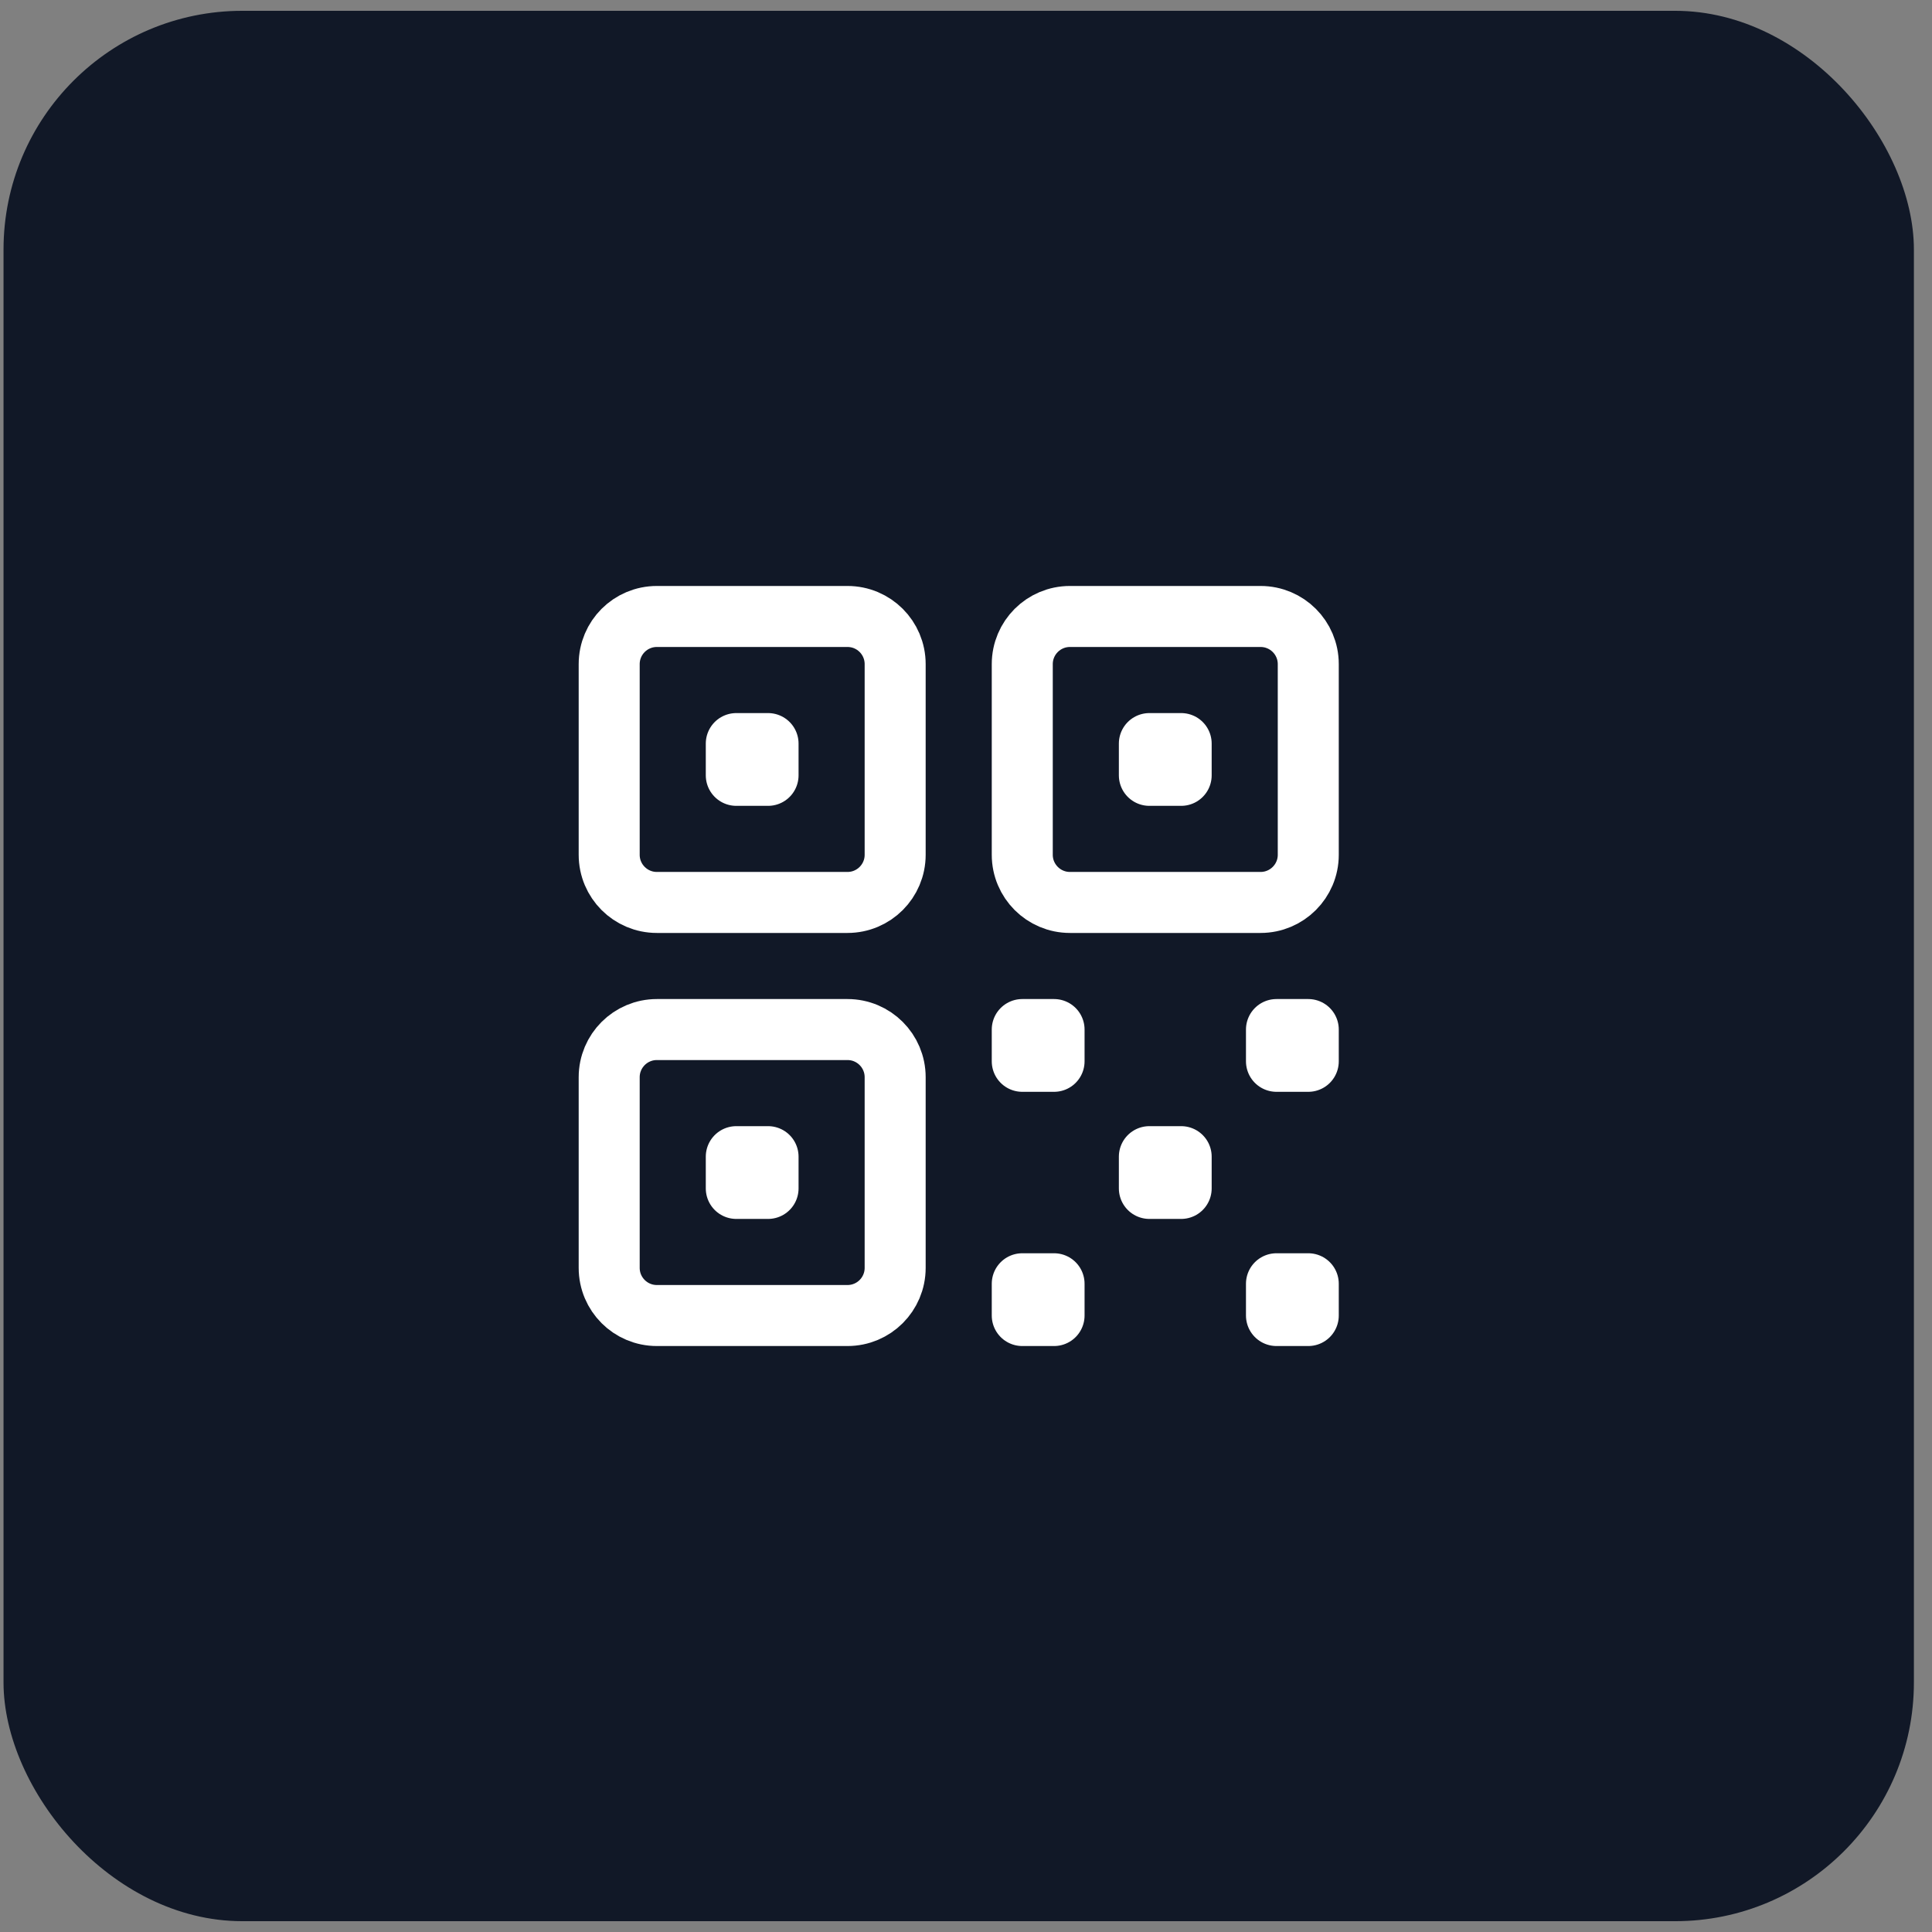
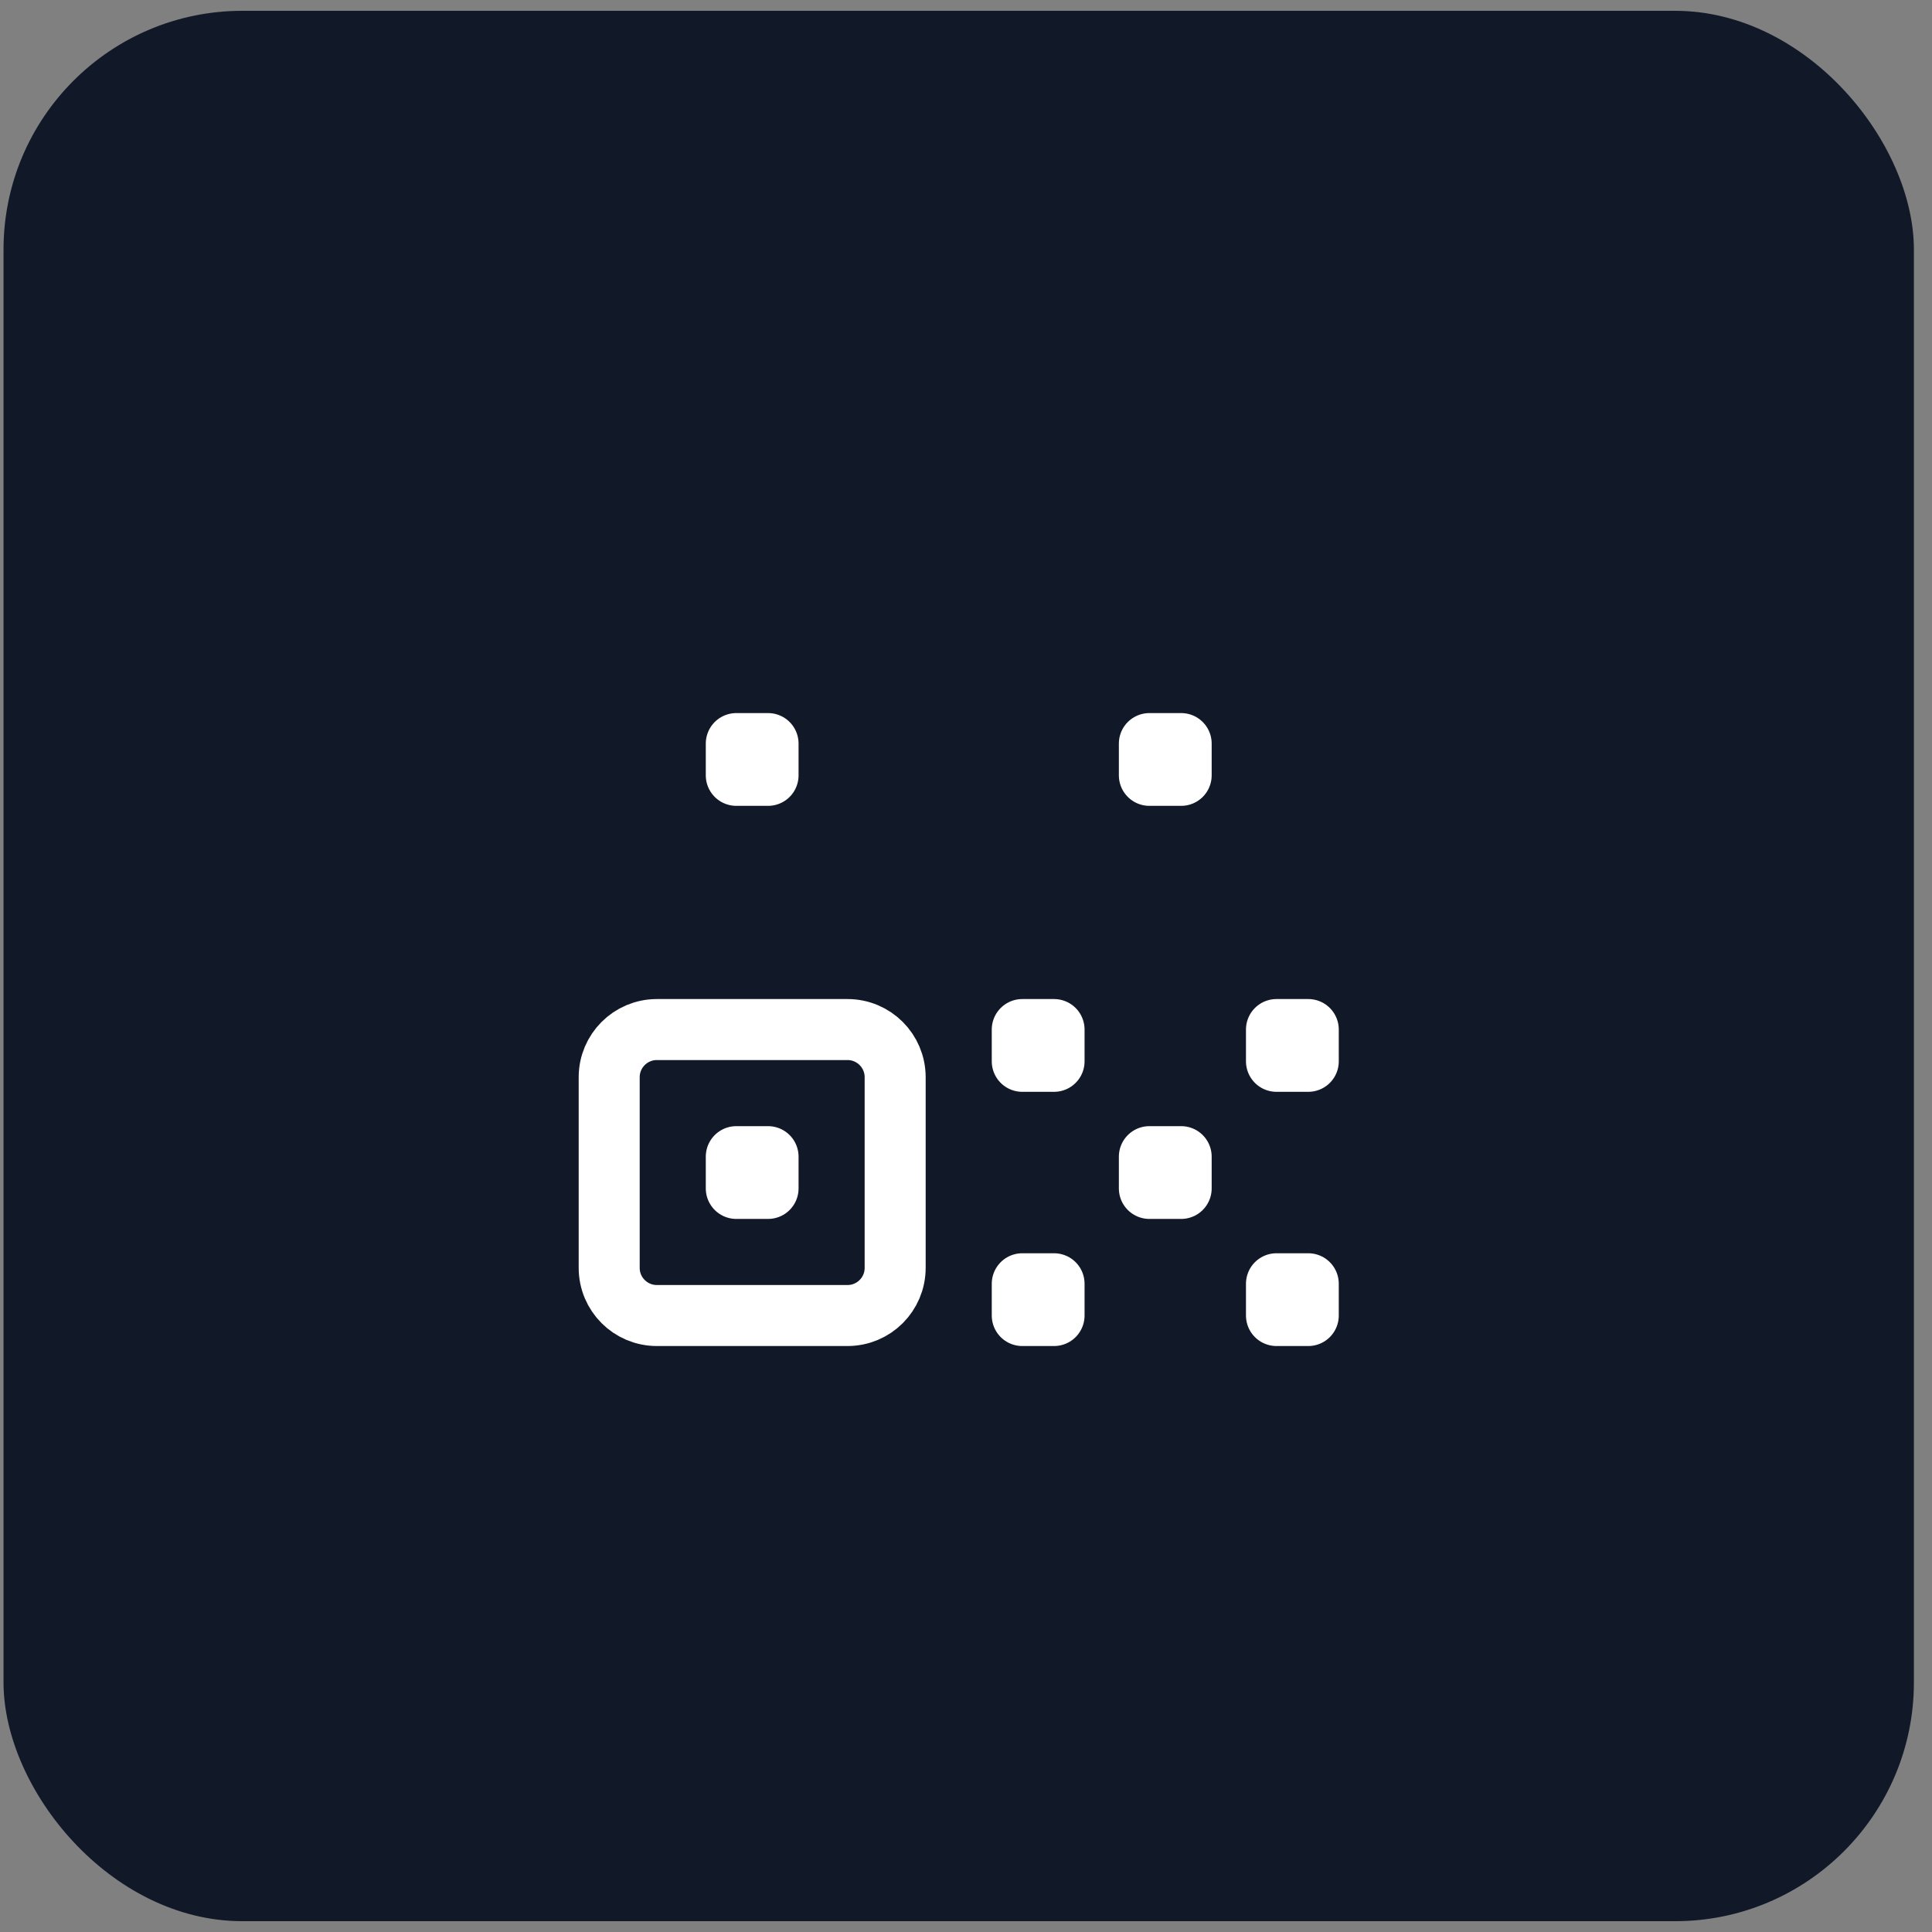
<svg xmlns="http://www.w3.org/2000/svg" width="57" height="57" viewBox="0 0 57 57" fill="none">
  <rect x="0" y="0" width="57" height="57" fill="#808080" stroke="none" />
  <rect x="0.104" y="0.319" width="56.362" height="56.362" rx="7.045" fill="#111827" />
-   <path d="M17.973 19.594C17.973 18.817 18.602 18.188 19.379 18.188H25.004C25.781 18.188 26.41 18.817 26.41 19.594V25.219C26.41 25.995 25.781 26.625 25.004 26.625H19.379C18.602 26.625 17.973 25.995 17.973 25.219V19.594Z" stroke="white" stroke-width="1.8" stroke-linecap="round" stroke-linejoin="round" />
  <path d="M17.973 31.781C17.973 31.005 18.602 30.375 19.379 30.375H25.004C25.781 30.375 26.41 31.005 26.41 31.781V37.406C26.41 38.183 25.781 38.812 25.004 38.812H19.379C18.602 38.812 17.973 38.183 17.973 37.406V31.781Z" stroke="white" stroke-width="1.8" stroke-linecap="round" stroke-linejoin="round" />
-   <path d="M30.16 19.594C30.16 18.817 30.79 18.188 31.566 18.188H37.191C37.968 18.188 38.598 18.817 38.598 19.594V25.219C38.598 25.995 37.968 26.625 37.191 26.625H31.566C30.79 26.625 30.16 25.995 30.16 25.219V19.594Z" stroke="white" stroke-width="1.8" stroke-linecap="round" stroke-linejoin="round" />
  <path d="M21.723 21.938H22.66V22.875H21.723V21.938Z" stroke="white" stroke-width="1.8" stroke-linecap="round" stroke-linejoin="round" />
  <path d="M21.723 34.125H22.66V35.062H21.723V34.125Z" stroke="white" stroke-width="1.8" stroke-linecap="round" stroke-linejoin="round" />
  <path d="M33.91 21.938H34.848V22.875H33.91V21.938Z" stroke="white" stroke-width="1.8" stroke-linecap="round" stroke-linejoin="round" />
  <path d="M30.16 30.375H31.098V31.312H30.16V30.375Z" stroke="white" stroke-width="1.8" stroke-linecap="round" stroke-linejoin="round" />
  <path d="M30.16 37.875H31.098V38.812H30.16V37.875Z" stroke="white" stroke-width="1.8" stroke-linecap="round" stroke-linejoin="round" />
-   <path d="M37.66 30.375H38.598V31.312H37.66V30.375Z" stroke="white" stroke-width="1.8" stroke-linecap="round" stroke-linejoin="round" />
+   <path d="M37.66 30.375H38.598V31.312H37.66V30.375" stroke="white" stroke-width="1.8" stroke-linecap="round" stroke-linejoin="round" />
  <path d="M37.66 37.875H38.598V38.812H37.66V37.875Z" stroke="white" stroke-width="1.8" stroke-linecap="round" stroke-linejoin="round" />
  <path d="M33.91 34.125H34.848V35.062H33.91V34.125Z" stroke="white" stroke-width="1.8" stroke-linecap="round" stroke-linejoin="round" />
</svg>